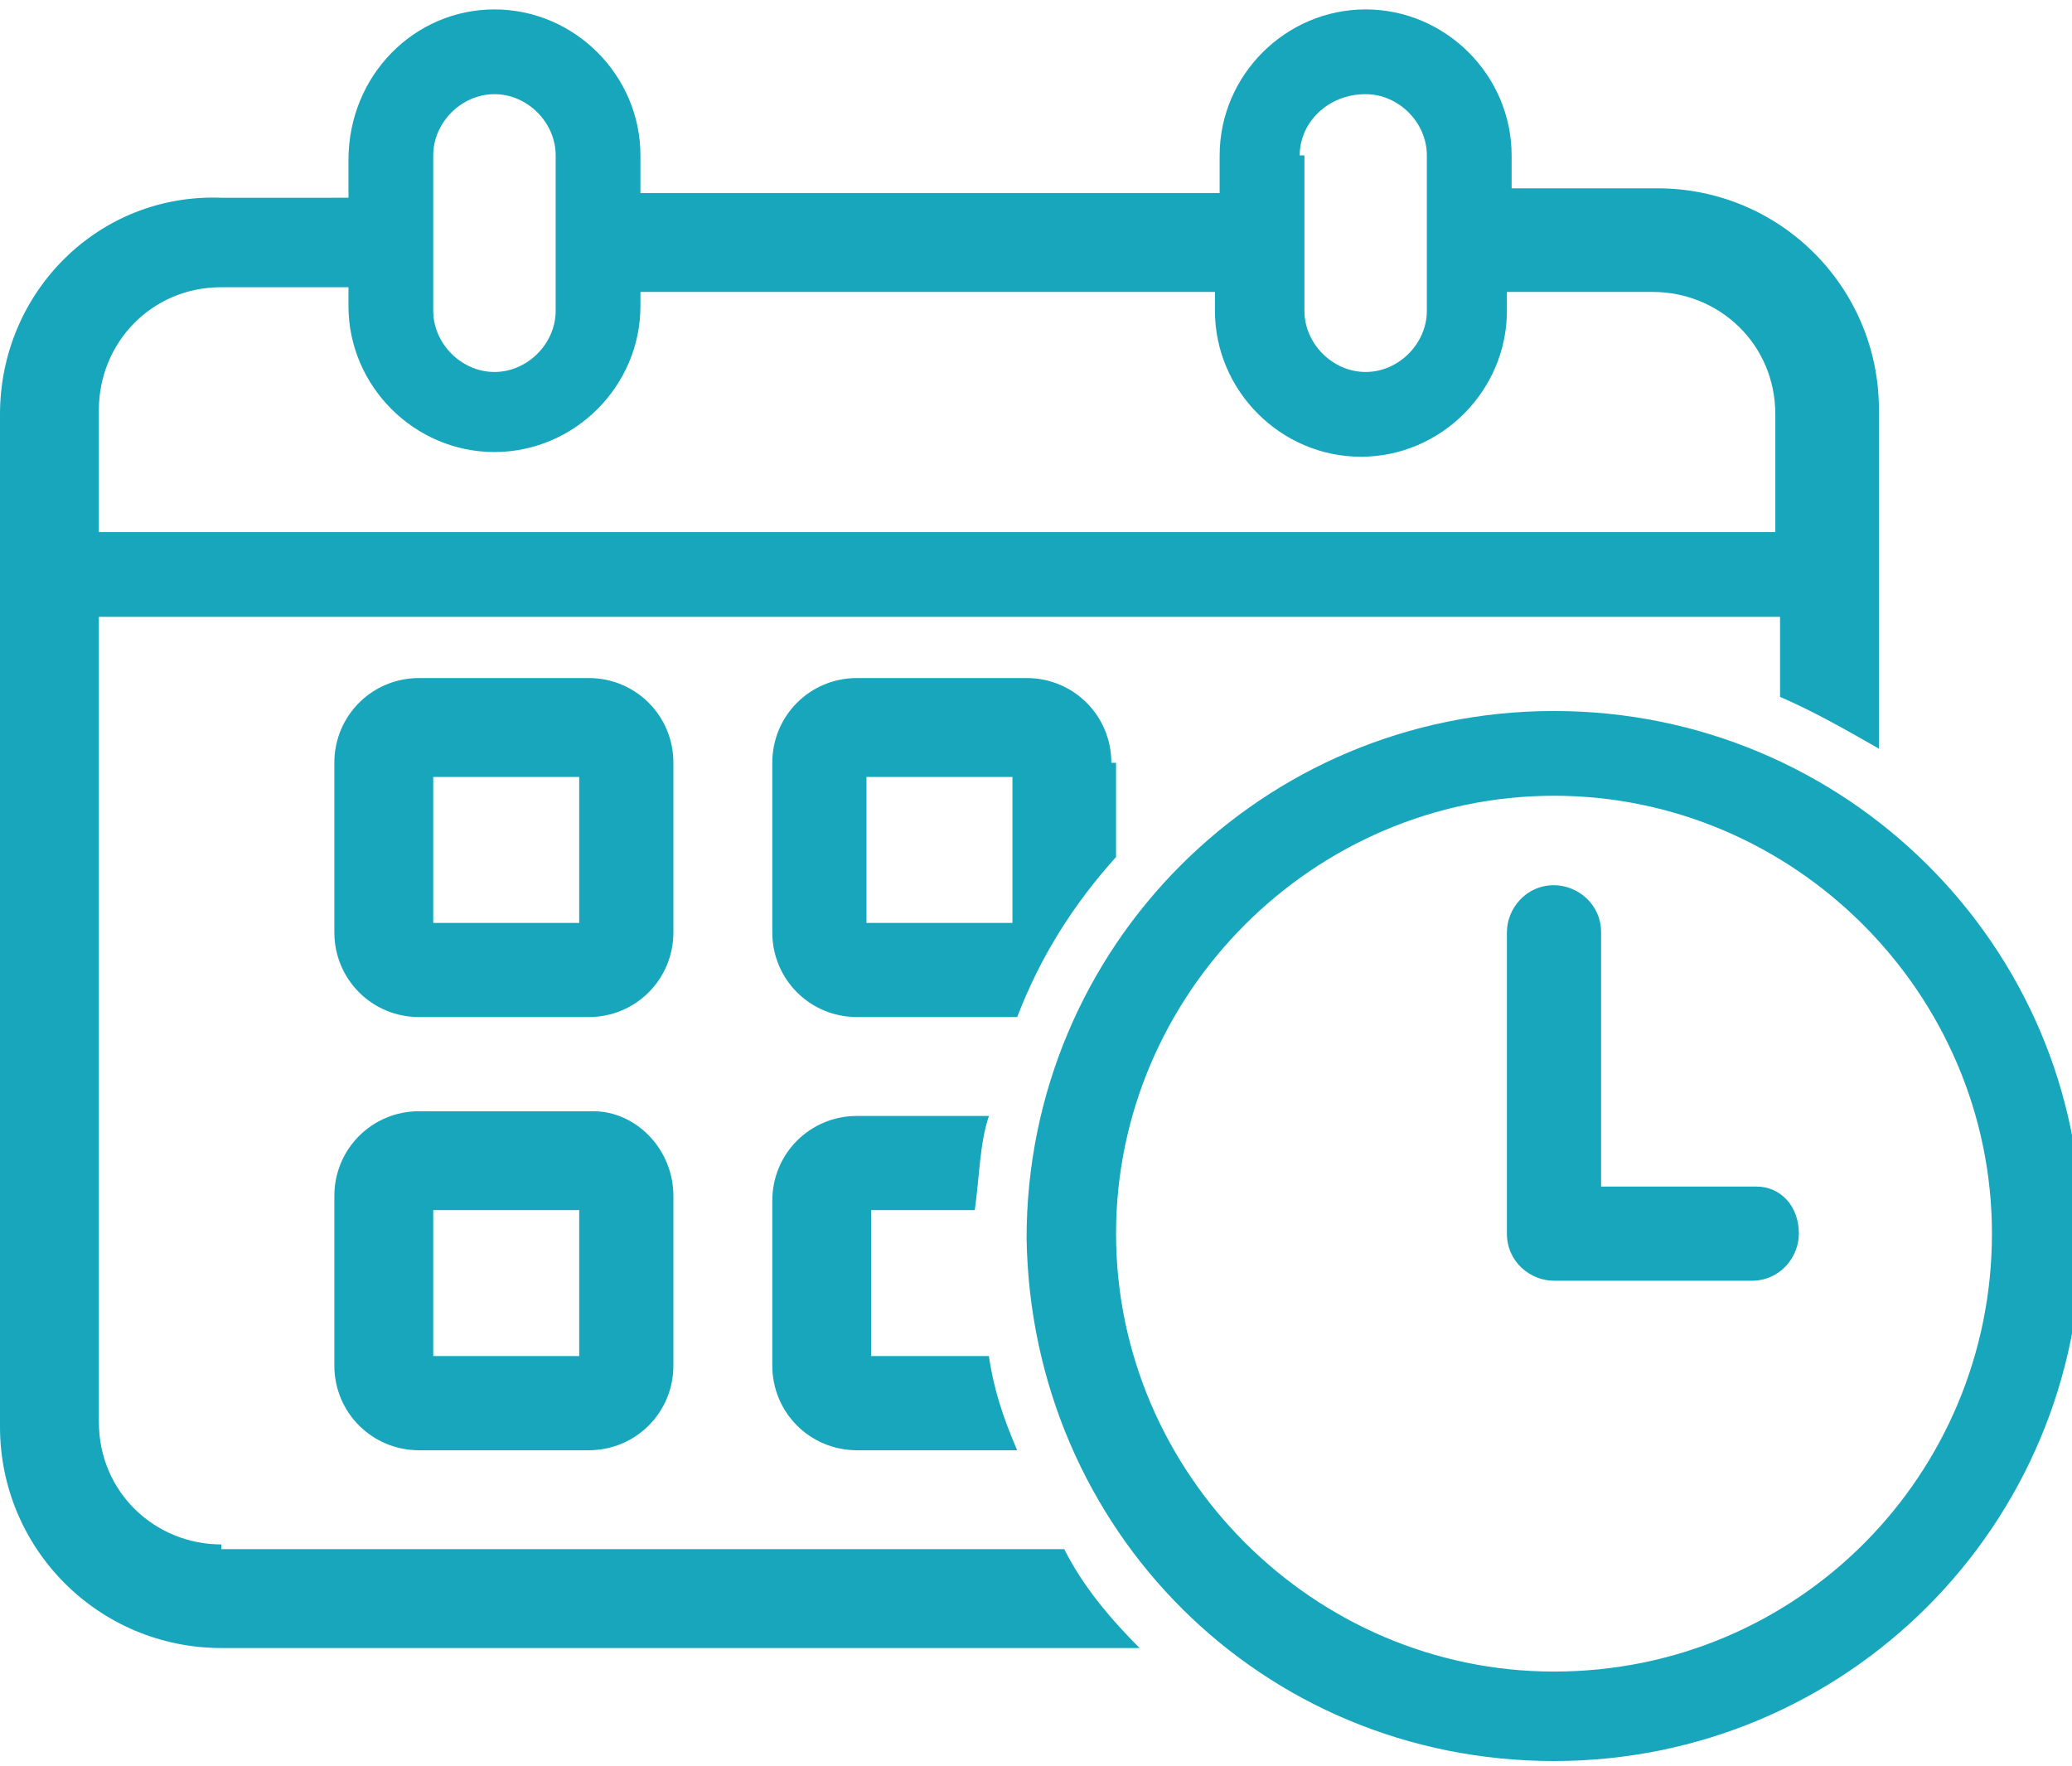
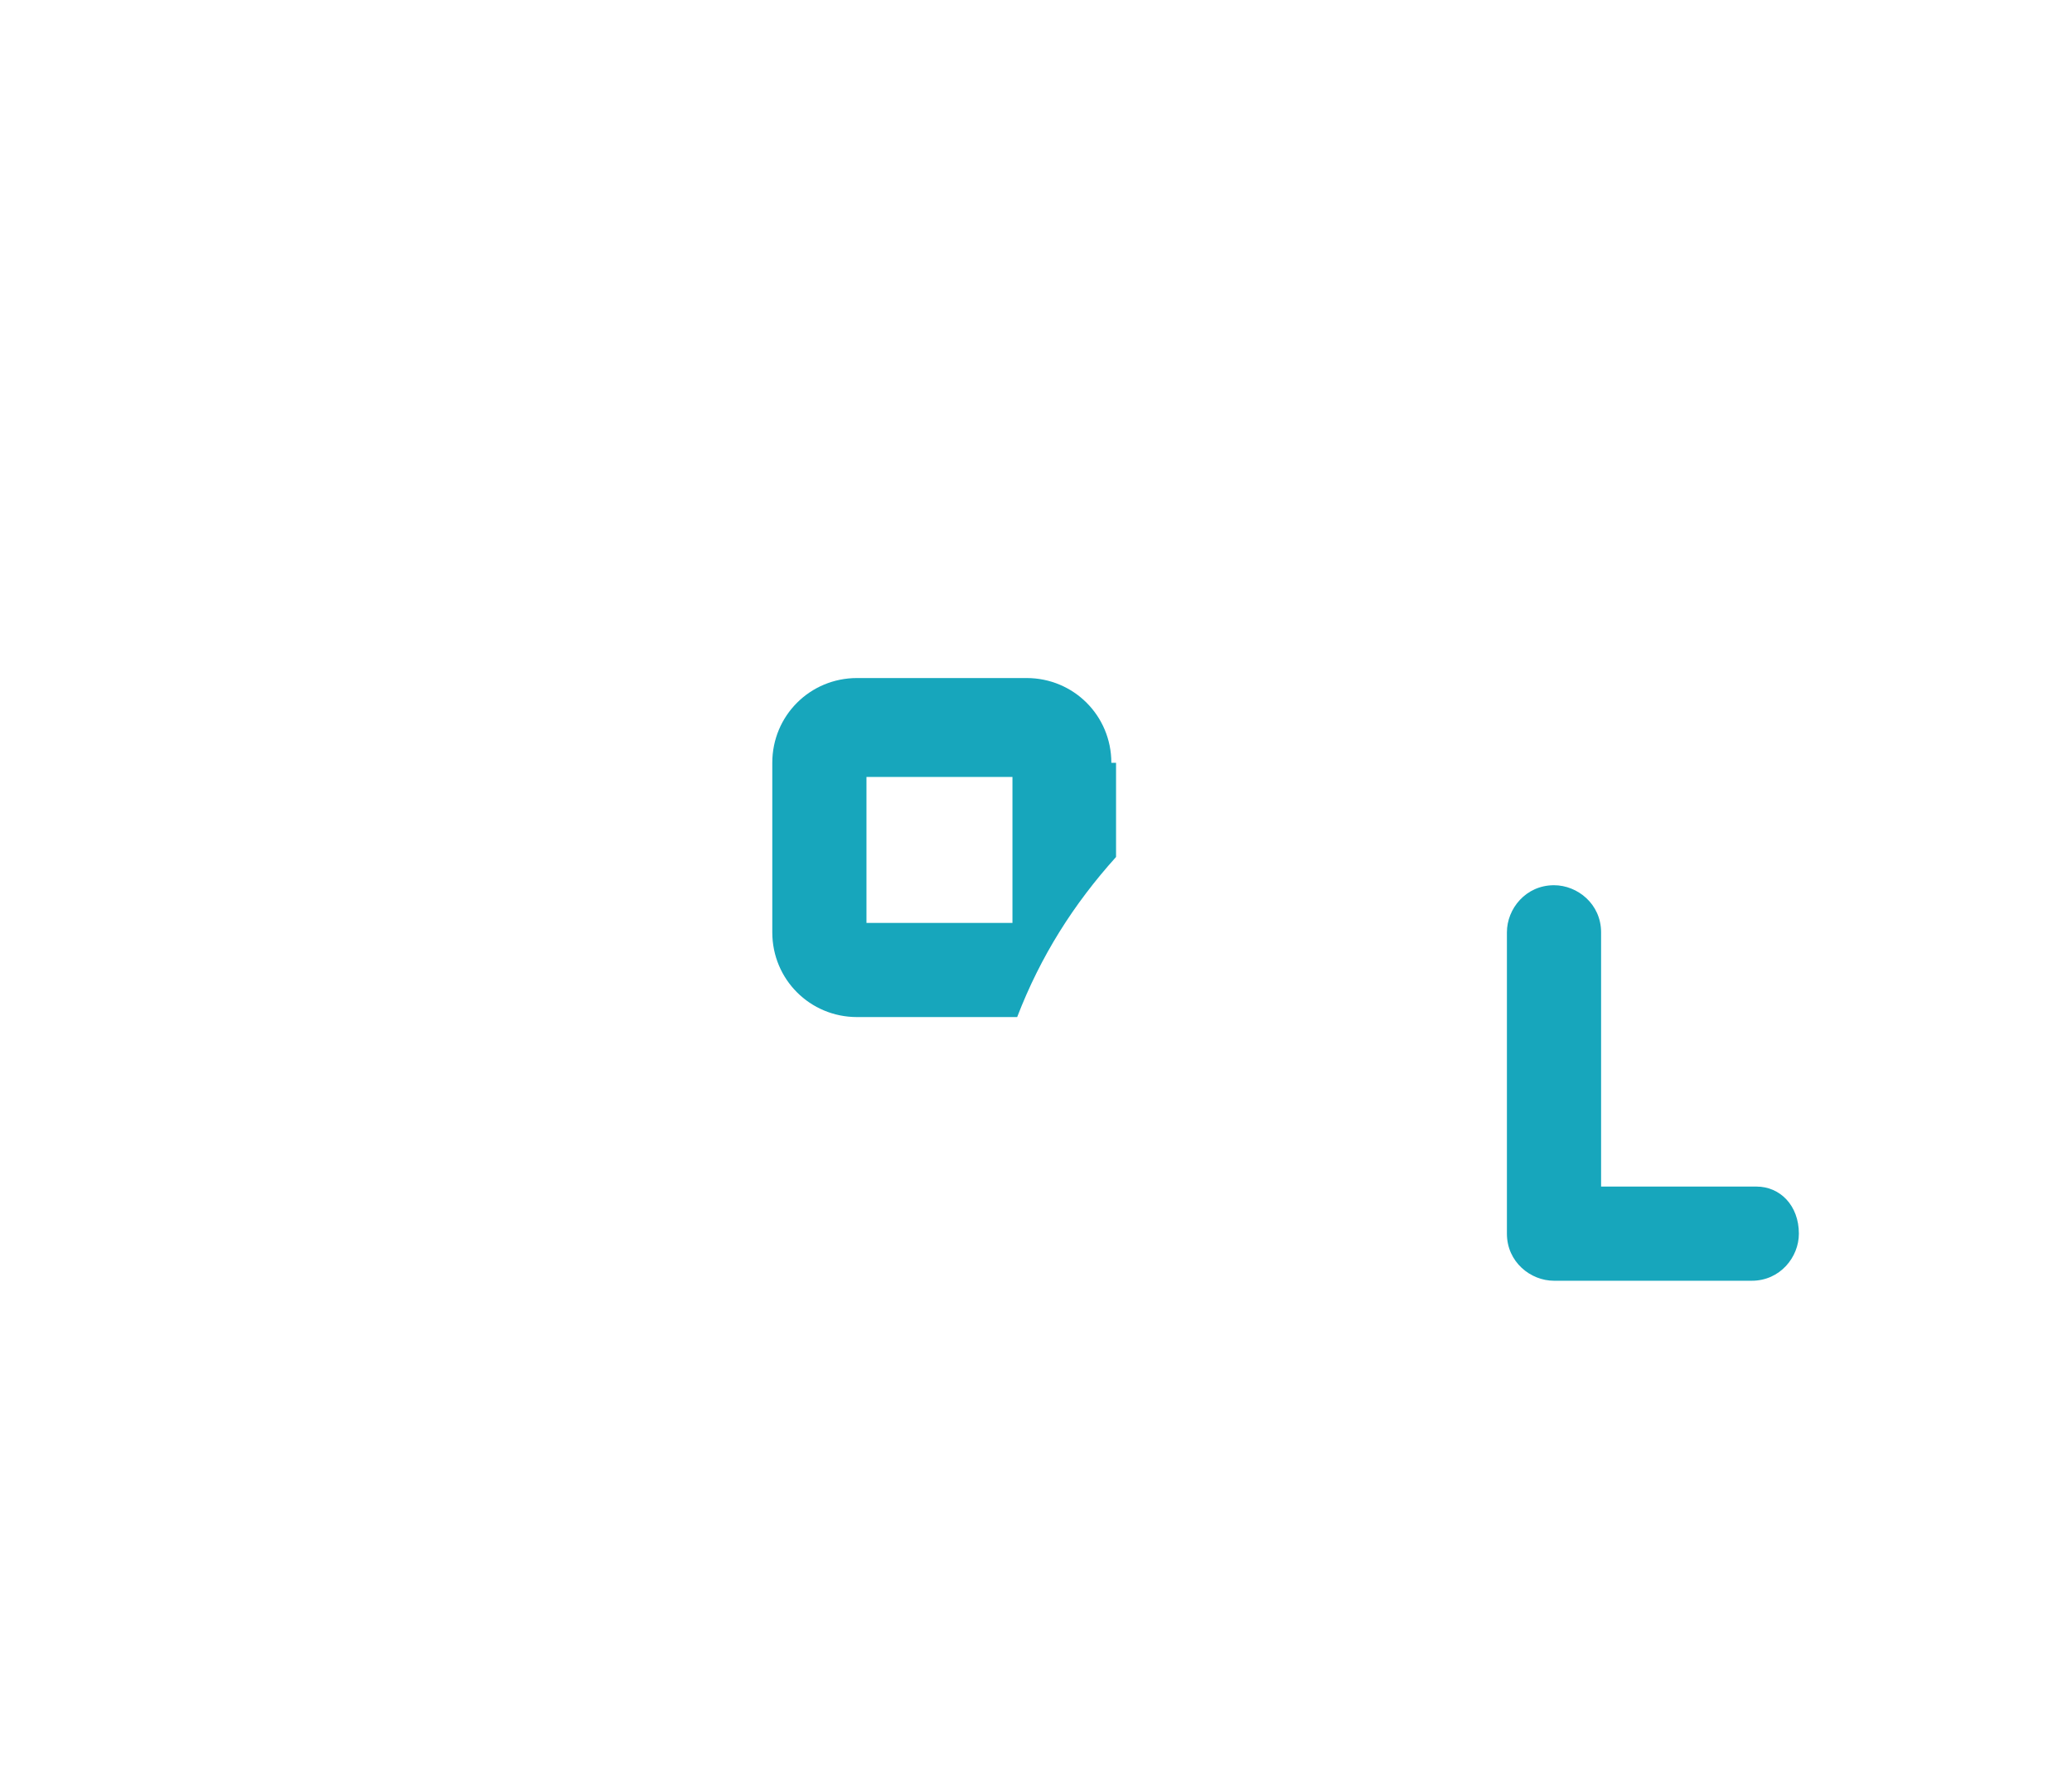
<svg xmlns="http://www.w3.org/2000/svg" version="1.1" id="Слой_1" x="0px" y="0px" viewBox="0 0 44 37.5" style="enable-background:new 0 0 44 37.5;" xml:space="preserve">
  <style type="text/css">
	.st0{fill:#17a6bc;}
</style>
  <g id="Слой_2_1_">
</g>
  <g>
-     <path class="st0" d="M12.3,19.6H9.2v-3.1h3.1V19.6z M14.3,16.2c0-1-0.8-1.8-1.8-1.8H8.9c-1,0-1.8,0.8-1.8,1.8v3.6   c0,1,0.8,1.8,1.8,1.8h3.6c1,0,1.8-0.8,1.8-1.8V16.2z" />
-     <path class="st0" d="M12.3,28.8H9.2v-3.1h3.1V28.8z M12.6,23.6H8.9c-1,0-1.8,0.8-1.8,1.8V29c0,1,0.8,1.8,1.8,1.8h3.6   c1,0,1.8-0.8,1.8-1.8v-3.6C14.3,24.4,13.5,23.6,12.6,23.6" />
-     <path class="st0" d="M2.1,8.7c0-1.4,1.1-2.6,2.6-2.6h2.7v0.4c0,1.7,1.4,3.1,3.1,3.1c1.7,0,3.1-1.4,3.1-3.1V6.2h12.2v0.4   c0,1.7,1.4,3.1,3.1,3.1c1.7,0,3.1-1.4,3.1-3.1V6.2h3.1c1.4,0,2.6,1.1,2.6,2.6v2.5H2.1V8.7z M9.2,3.3C9.2,2.6,9.8,2,10.5,2   c0.7,0,1.3,0.6,1.3,1.3v3.3c0,0.7-0.6,1.3-1.3,1.3c-0.7,0-1.3-0.6-1.3-1.3V3.3z M27.6,3.3C27.6,2.6,28.2,2,29,2   c0.7,0,1.3,0.6,1.3,1.3v3.3c0,0.7-0.6,1.3-1.3,1.3c-0.7,0-1.3-0.6-1.3-1.3V3.3z M4.7,32.8c-1.4,0-2.6-1.1-2.6-2.6V13.1h35.7v1.7   c0.7,0.3,1.4,0.7,2.1,1.1V8.7c0-2.6-2.1-4.7-4.7-4.7h-3.1V3.3c0-1.7-1.4-3.1-3.1-3.1c-1.7,0-3.1,1.4-3.1,3.1v0.8H13.6V3.3   c0-1.7-1.4-3.1-3.1-3.1c-1.7,0-3.1,1.4-3.1,3.2v0.8H4.7C2.1,4.1,0,6.2,0,8.8v21.5c0,2.6,2.1,4.7,4.7,4.7h19.5   c-0.6-0.6-1.2-1.3-1.6-2.1H4.7z" />
-     <path class="st0" d="M33,35.5c-5.1,0-9.3-4.2-9.3-9.3c0-5.1,4.2-9.3,9.3-9.3s9.3,4.2,9.3,9.3C42.3,31.3,38.2,35.5,33,35.5 M33,15.1   c-6.2,0-11.2,5-11.2,11.2c0.1,6.2,5,11.1,11.2,11.1s11.2-5,11.2-11.2C44.2,20.1,39.2,15.1,33,15.1" />
    <path class="st0" d="M37.3,25.2H34v-5.4c0-0.6-0.5-1-1-1c-0.6,0-1,0.5-1,1v6.4c0,0.6,0.5,1,1,1h4.2c0.6,0,1-0.5,1-1   C38.2,25.6,37.8,25.2,37.3,25.2" />
-     <path class="st0" d="M20.7,25.7c0.1-0.7,0.1-1.4,0.3-2h-2.8c-1,0-1.8,0.8-1.8,1.8V29c0,1,0.8,1.8,1.8,1.8h3.4   c-0.3-0.7-0.5-1.3-0.6-2h-2.5v-3.1H20.7z" />
    <path class="st0" d="M21.5,19.6h-3.1v-3.1h3.1V19.6z M23.6,16.2c0-1-0.8-1.8-1.8-1.8h-3.6c-1,0-1.8,0.8-1.8,1.8v3.6   c0,1,0.8,1.8,1.8,1.8h3.4c0.5-1.3,1.2-2.4,2.1-3.4V16.2z" />
  </g>
</svg>